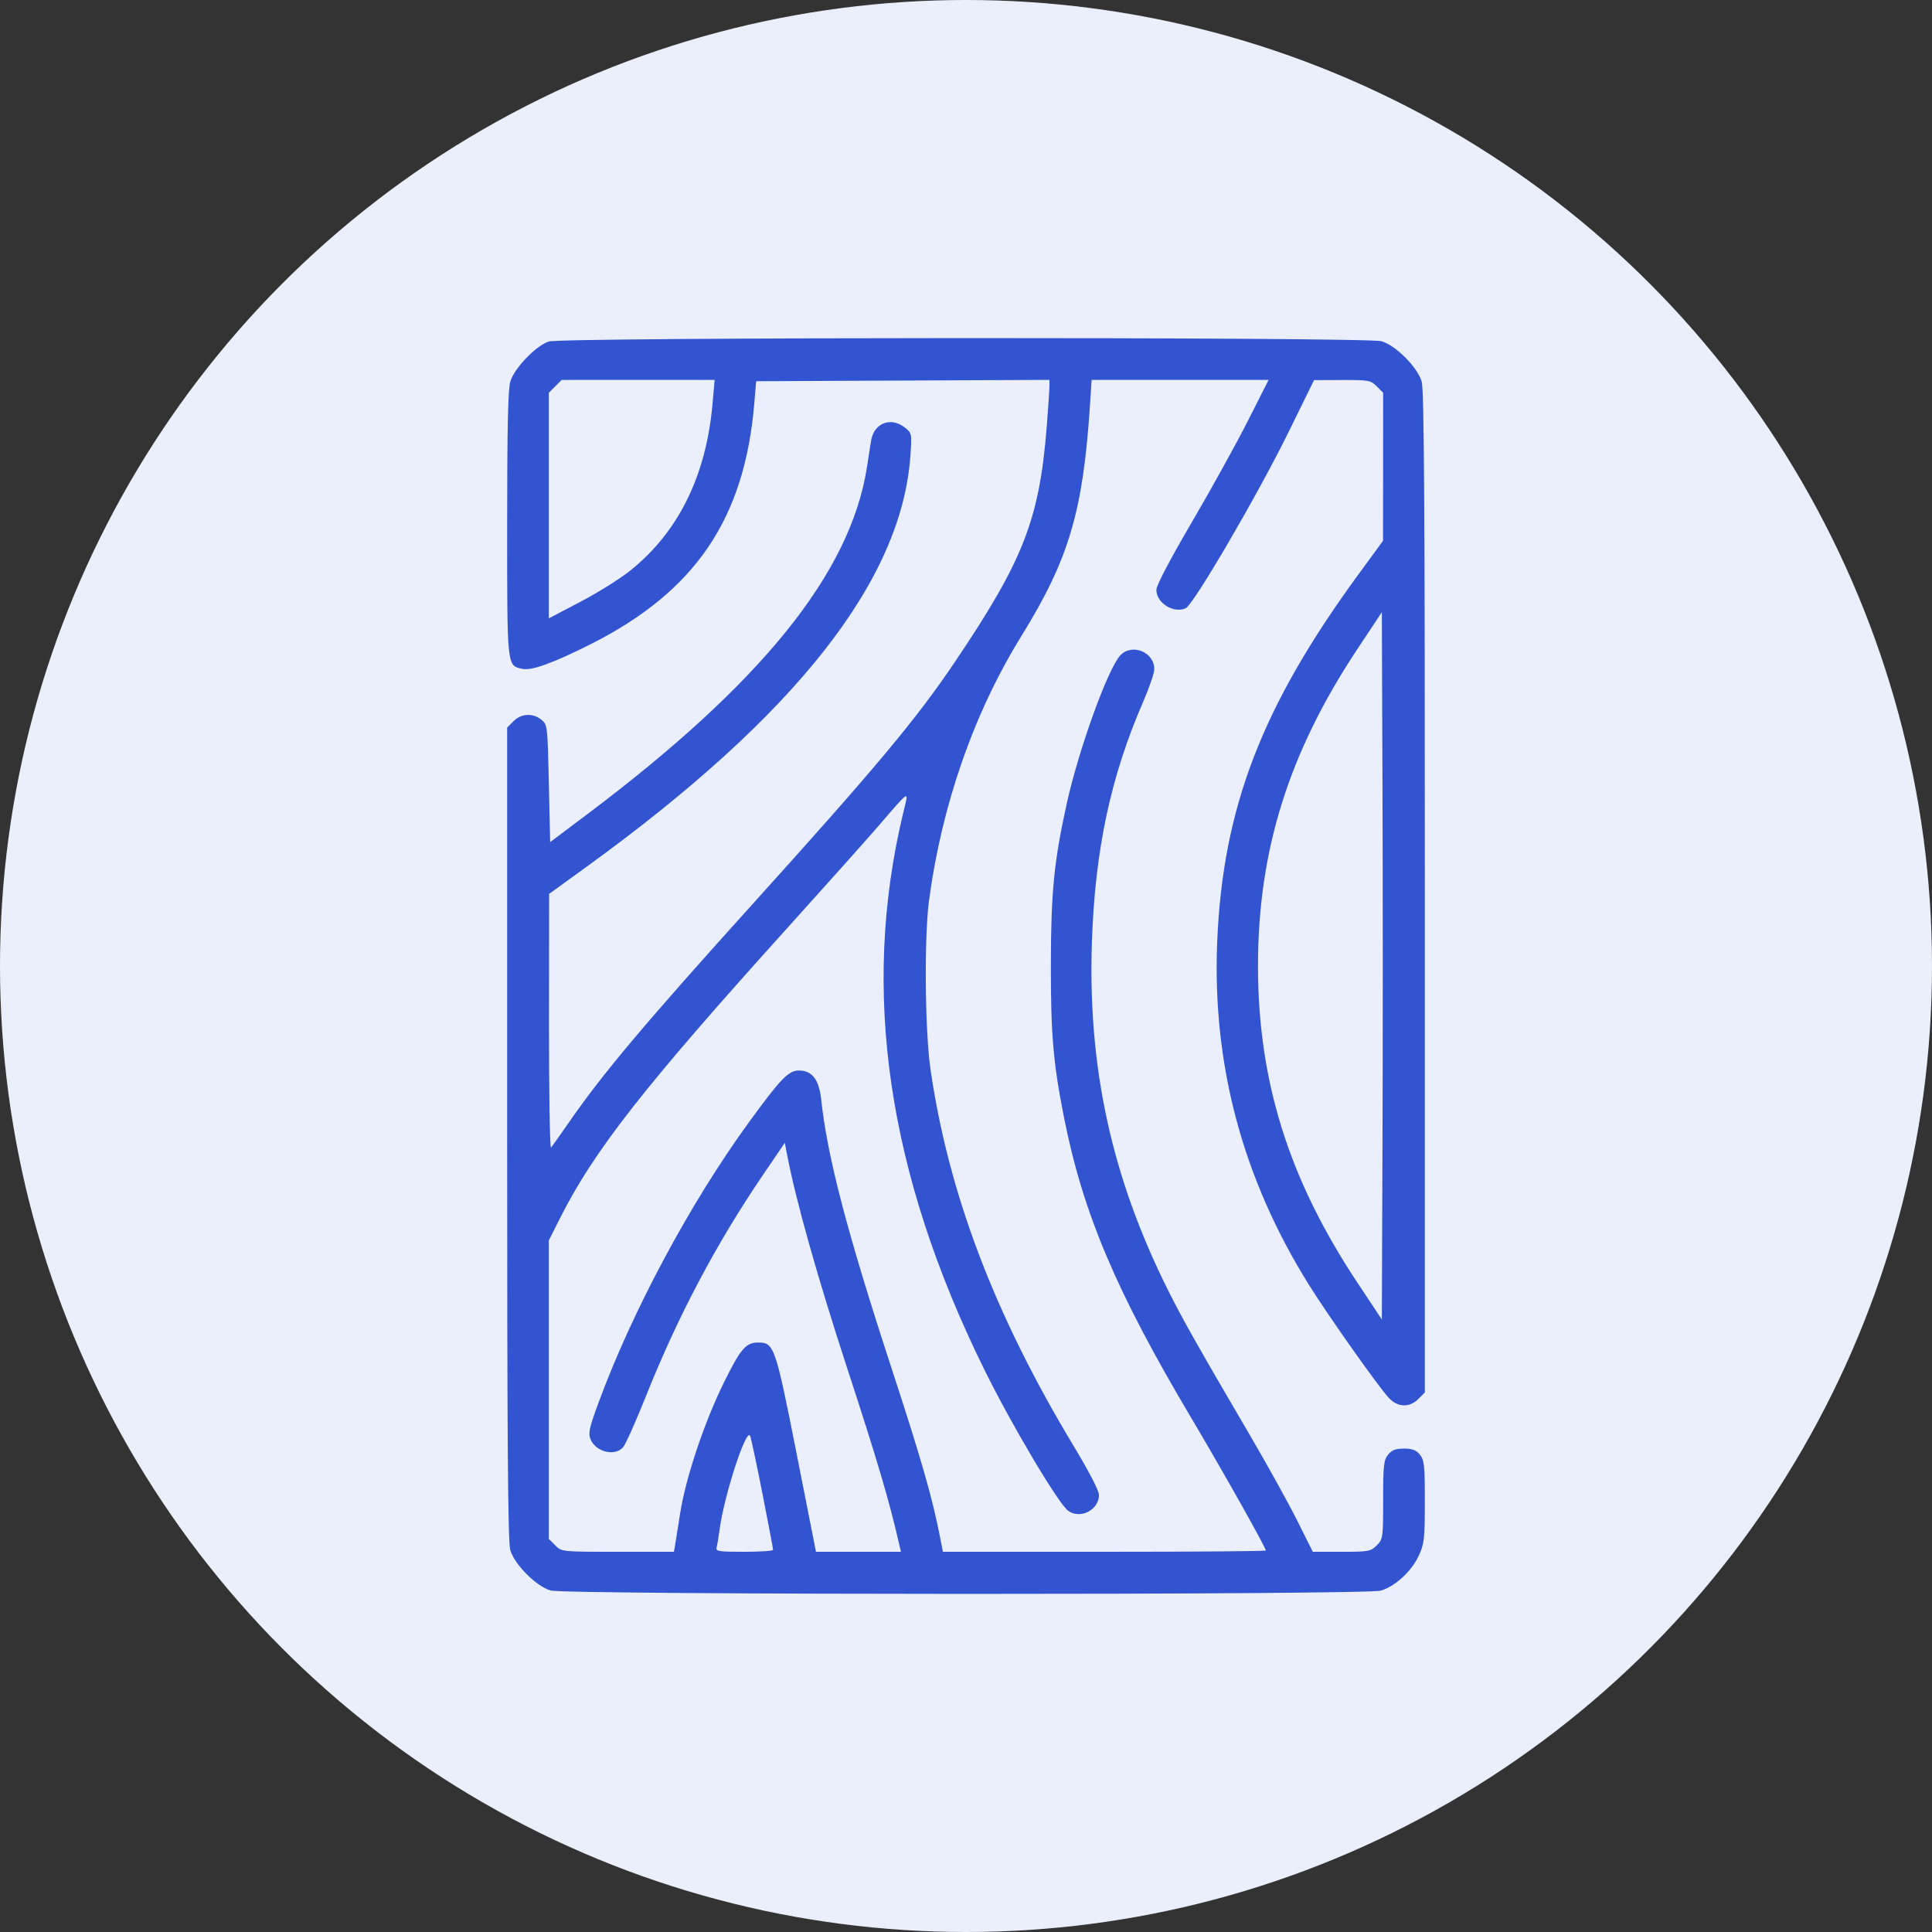
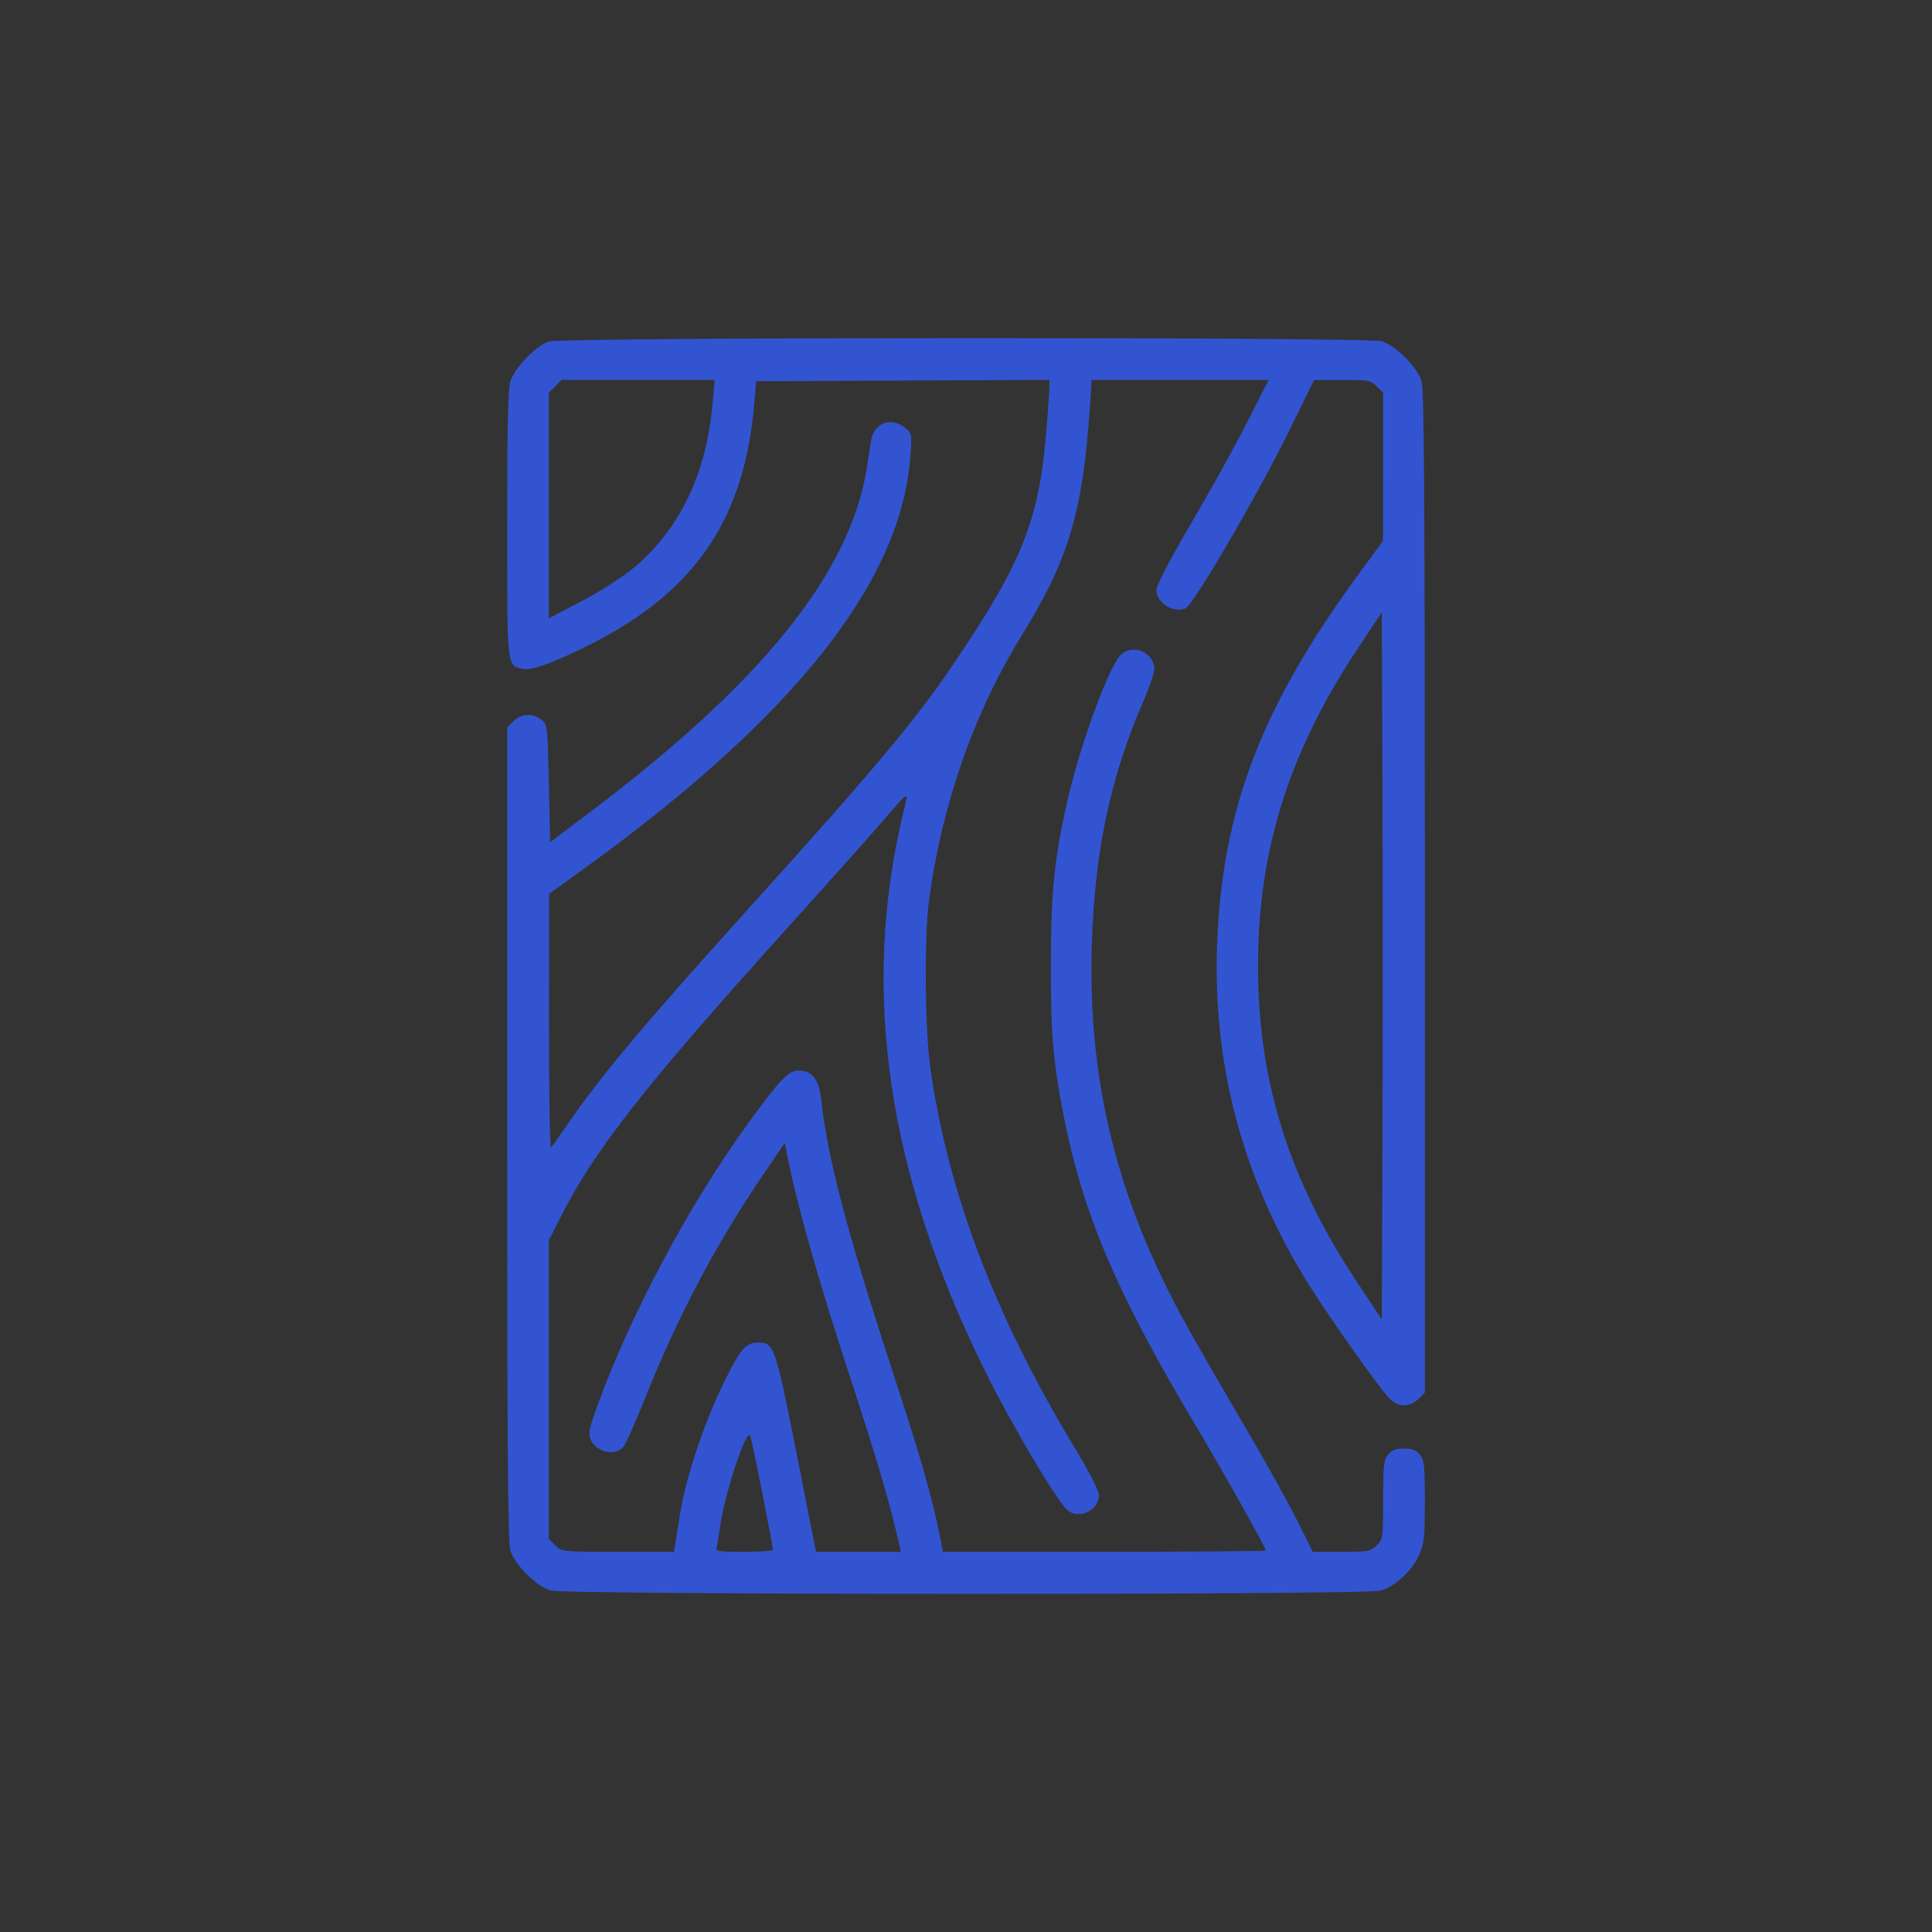
<svg xmlns="http://www.w3.org/2000/svg" width="80" height="80" viewBox="0 0 80 80" fill="none">
  <rect x="0" y="0" width="80" height="80" fill="#333333" stroke="none" />
-   <circle cx="40" cy="40" r="40" fill="#EBEFFB" />
  <path fill-rule="evenodd" clip-rule="evenodd" d="M22.727 14.14C22.198 14.308 21.294 15.247 21.131 15.798C21.036 16.122 21 17.734 21 21.704C21 27.682 20.986 27.555 21.632 27.697C22.008 27.78 22.923 27.449 24.46 26.674C28.797 24.487 30.84 21.473 31.236 16.674L31.31 15.786L37.382 15.758L43.455 15.73V15.986C43.455 16.127 43.405 16.87 43.345 17.639C43.041 21.507 42.382 23.197 39.526 27.43C37.938 29.782 36.289 31.758 31.25 37.34C26.694 42.386 24.966 44.44 23.545 46.493C23.195 46.999 22.868 47.46 22.818 47.516C22.768 47.573 22.73 45.233 22.733 42.317L22.738 37.015L24.307 35.878C32.955 29.61 37.339 24.04 37.698 18.865C37.762 17.947 37.759 17.934 37.463 17.701C36.887 17.246 36.181 17.523 36.069 18.25C36.039 18.443 35.961 18.943 35.896 19.36C35.209 23.734 31.533 28.29 24.308 33.722L22.781 34.87L22.727 32.44C22.674 30.047 22.669 30.006 22.418 29.803C22.064 29.515 21.587 29.539 21.265 29.862L21 30.128V46.936C21 59.816 21.031 63.848 21.131 64.19C21.306 64.785 22.201 65.682 22.794 65.858C23.421 66.043 56.563 66.049 57.18 65.864C57.772 65.686 58.447 65.065 58.744 64.425C58.976 63.924 58.998 63.734 58.999 62.183C59 60.682 58.977 60.461 58.796 60.236C58.64 60.043 58.483 59.983 58.136 59.983C57.79 59.983 57.633 60.043 57.477 60.236C57.297 60.459 57.273 60.681 57.273 62.107C57.273 63.68 57.265 63.732 57.008 63.99C56.758 64.241 56.672 64.256 55.551 64.256H54.36L53.71 62.956C53.353 62.241 52.468 60.644 51.745 59.409C49.545 55.651 48.965 54.623 48.363 53.417C46.028 48.746 45.034 44.184 45.215 38.965C45.347 35.162 45.994 32.146 47.342 29.045C47.585 28.484 47.789 27.89 47.795 27.725C47.82 27.013 46.877 26.617 46.391 27.135C45.874 27.687 44.667 31.028 44.171 33.279C43.645 35.666 43.52 36.921 43.514 39.886C43.508 42.825 43.609 44.005 44.059 46.276C44.844 50.238 46.223 53.492 49.338 58.732C50.621 60.891 52.415 64.08 52.415 64.203C52.415 64.233 49.406 64.256 45.729 64.256H39.044L38.922 63.634C38.605 62.01 38.149 60.423 36.922 56.671C35.082 51.048 34.26 47.91 34.004 45.528C33.915 44.701 33.627 44.327 33.079 44.327C32.652 44.327 32.326 44.664 31.01 46.472C28.578 49.811 26.164 54.318 24.767 58.126C24.395 59.14 24.351 59.349 24.456 59.601C24.671 60.122 25.451 60.315 25.797 59.932C25.9 59.818 26.321 58.879 26.733 57.847C28.066 54.504 29.651 51.506 31.596 48.647L32.497 47.323L32.589 47.801C32.957 49.723 33.847 52.882 35.094 56.698C36.333 60.487 36.829 62.167 37.237 63.959L37.305 64.256H35.547H33.788L32.981 60.167C32.107 55.744 32.054 55.591 31.393 55.591C30.885 55.591 30.663 55.852 29.97 57.258C29.156 58.911 28.389 61.208 28.162 62.673C28.069 63.276 27.973 63.879 27.949 64.013L27.905 64.256H25.581C23.258 64.256 23.257 64.256 22.992 63.99L22.727 63.725V57.543V51.362L23.171 50.478C24.578 47.67 26.646 45.026 32.571 38.46C34.148 36.712 35.84 34.819 36.33 34.253C37.736 32.629 37.634 32.685 37.397 33.673C35.636 41.01 36.742 48.575 40.767 56.729C41.9 59.023 43.819 62.253 44.228 62.556C44.724 62.922 45.506 62.525 45.506 61.906C45.506 61.728 45.096 60.934 44.457 59.875C41.184 54.447 39.274 49.422 38.529 44.272C38.299 42.68 38.266 38.811 38.469 37.286C38.997 33.329 40.331 29.508 42.294 26.336C44.257 23.162 44.845 21.186 45.133 16.788L45.202 15.732H48.866H52.529L51.666 17.438C51.192 18.376 50.147 20.265 49.344 21.635C48.439 23.181 47.884 24.239 47.883 24.424C47.879 24.964 48.593 25.413 49.096 25.187C49.421 25.042 52.094 20.463 53.364 17.875L54.412 15.74L55.577 15.736C56.674 15.732 56.758 15.747 57.008 15.998L57.273 16.263L57.271 19.328L57.268 22.393L56.238 23.801C52.244 29.258 50.626 33.476 50.401 39.019C50.196 44.097 51.46 48.817 54.204 53.208C54.995 54.476 57.062 57.401 57.505 57.881C57.873 58.28 58.364 58.298 58.735 57.925L59 57.659V36.952C59 21.01 58.97 16.142 58.869 15.798C58.694 15.203 57.799 14.306 57.206 14.13C56.599 13.95 23.297 13.96 22.727 14.14ZM29.503 16.733C29.239 19.705 28.087 22.036 26.096 23.628C25.676 23.964 24.747 24.546 24.03 24.921L22.727 25.604V20.934V16.263L22.992 15.998L23.257 15.732H26.424H29.592L29.503 16.733ZM57.246 47.316L57.219 54.639L56.193 53.091C53.363 48.822 52.091 44.76 52.091 39.994C52.091 35.228 53.363 31.166 56.193 26.897L57.219 25.349L57.246 32.672C57.262 36.699 57.262 43.289 57.246 47.316ZM31.576 61.873C31.816 63.095 32.012 64.13 32.012 64.175C32.012 64.22 31.474 64.256 30.817 64.256C29.731 64.256 29.627 64.239 29.674 64.067C29.703 63.963 29.758 63.634 29.797 63.336C29.98 61.934 30.91 59.081 31.061 59.458C31.104 59.565 31.336 60.652 31.576 61.873Z" fill="#3354D1" />
</svg>